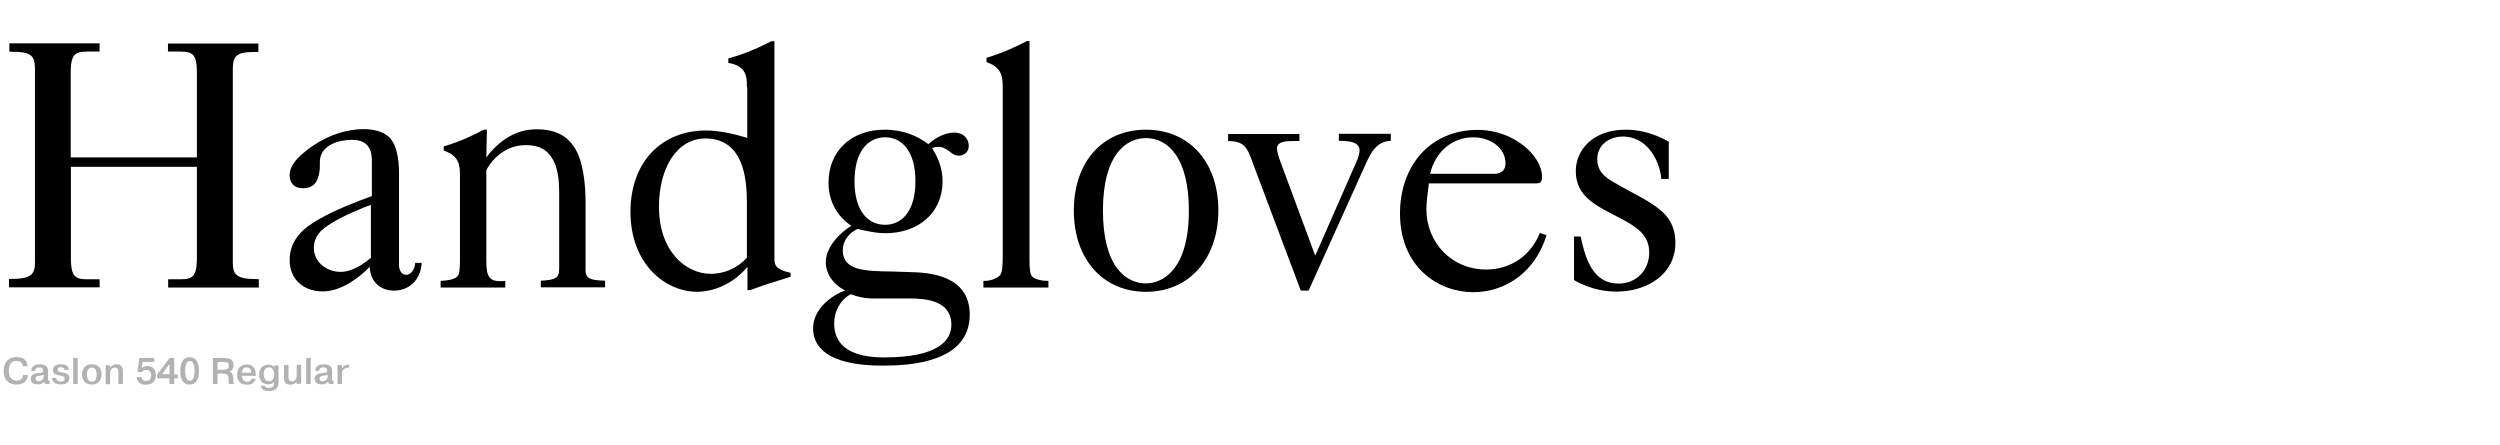
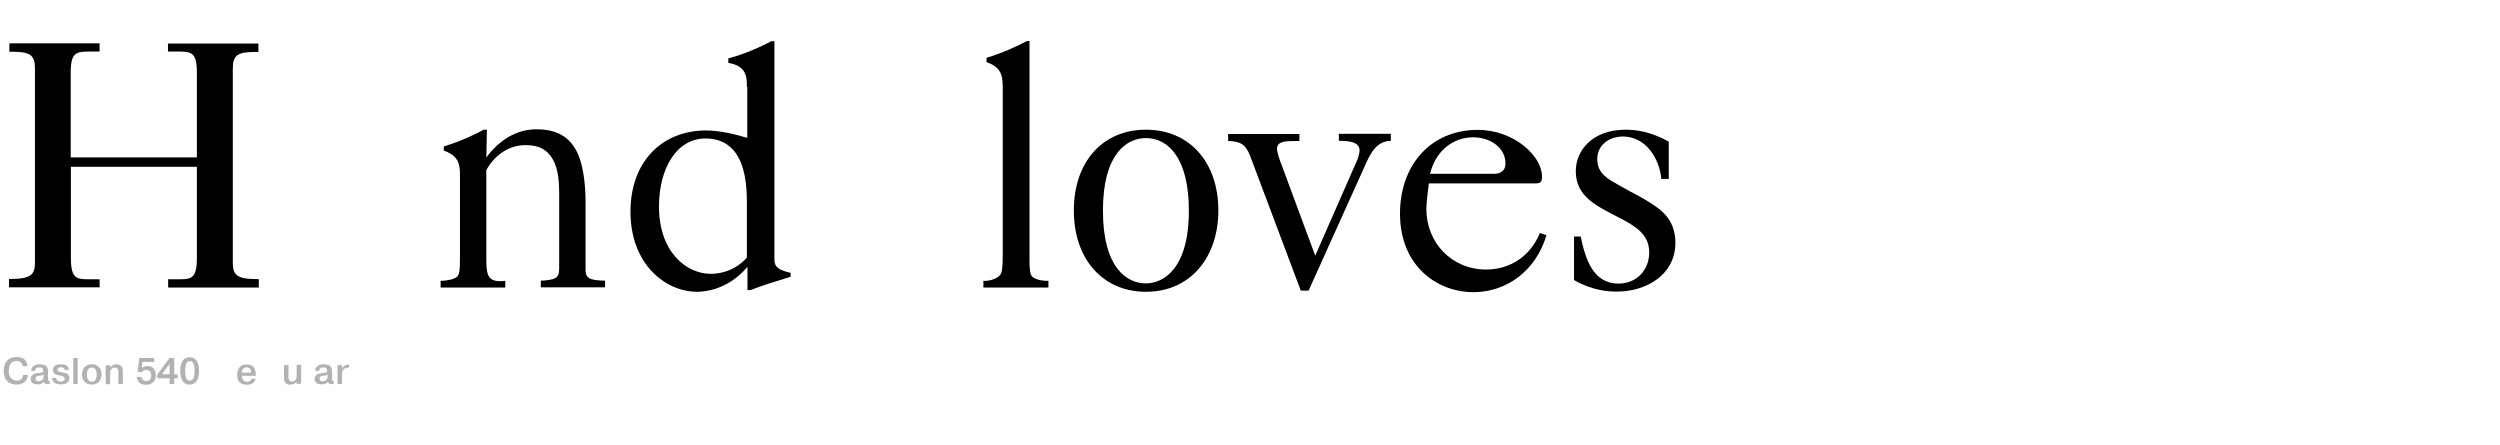
<svg xmlns="http://www.w3.org/2000/svg" version="1.1" id="Layer_1" x="0px" y="0px" viewBox="0 0 1280 227.9" style="enable-background:new 0 0 1280 227.9;" xml:space="preserve">
  <style type="text/css">
	.st0{fill:#FFFFFF;}
	.st1{fill:#B2B2B2;}
</style>
  <g>
    <rect class="st0" width="1280" height="227.9" />
    <g>
      <path d="M51,22.3v4.1h-3.6c-7.9,0-11.2-0.4-11.2,10.8v43.4h64.6V37.2c0-11.2-3.2-10.8-11.2-10.8h-3.6v-4.1h46.3v4.3h-1.6    c-9,0-11.5,1.6-11.5,8.5v99.2c0,5.8,1.3,8.6,11.9,8.6h1.4v4.3H86.1V143h3.4c8.1,0,11.3,0.5,11.3-11V85.4H36.3v46.6    c0,11.5,3.2,11,11.3,11H51v4.1H4.6v-4.3H6c10.6,0,11.9-2.9,11.9-8.6V35c0-6.8-2.5-8.5-11.5-8.5H4.8v-4.3H51z" />
-       <path d="M215.9,134.6c-0.5,9-6.7,14.2-14.2,14.2c-6.7,0-12.1-4.3-12.4-12.2c-4.1,4.3-13.7,12.6-24.1,12.6c-9.9,0-16.9-6.3-16.9-16    c0-11.3,8.3-17.1,14.9-20.9c8.1-4.7,19.6-9.2,27.2-11.9v-18c0-4.3-0.9-10.8-10.1-10.8c-6.7,0-15.3,2.5-16.4,9.7    c-0.4,2.2,0.4,5.6-1.1,9.7c-0.9,2.7-2.7,5.4-7.7,5.4c-4.7,0-6.8-2.9-6.8-6.7c0-5.6,5.4-10.1,8.3-12.4    c10.6-8.5,21.8-11.2,29.5-11.2c8.1,0,11.7,2.9,12.8,3.8c5.4,4.9,5.4,15.3,5.4,20.2v45.7c0,2.5,1.3,4.9,3.6,4.9    c2.5,0,4.5-2.7,4.7-6.1H215.9z M189.8,104.9c-3.4,1.3-14.8,5.6-22.3,10.8c-3.2,2.2-6.8,5.4-6.8,11.3c0,7.2,6.5,12.2,13.7,12.2    c6.5,0,12.8-4.9,15.5-7.2V104.9z" />
      <path d="M225.6,143.8c2.5,0,7.2-0.7,8.5-2.2c1.1-1.1,1.4-3.2,1.4-9V89.9c0-5.4-0.4-10.1-8.3-12.8V75c9.9-3.1,16.2-6.3,20.5-8.6    h1.6L249,80.6c10.1-13.5,21.2-14.4,25.6-14.4c10.3,0,17.5,3.6,21.6,13.3c2.7,6.7,3.6,16.2,3.6,23.4v34.2c0,1.4-0.2,3.6,1.4,5    c1.6,1.4,6.5,1.6,8.6,1.6v3.4h-32.9v-3.4c2,0,6.7-0.4,8.1-1.8c1.3-1.3,1.3-3.2,1.3-4.9V98.6c0-5.2-0.5-11.2-2.5-15.5    c-3.1-6.7-8.1-8.8-14.6-8.8c-9.5,0-16.4,5.9-20.2,12.8v46.3c0,8.5,1.4,11.3,9.7,10.4v3.4h-33.1V143.8z" />
      <path d="M382.4,44.6c0-4.7,0.2-10.8-9.5-12.4v-2.3c5.4-1.4,13-4.1,22-8.8h1.6v111.2c0,3.1,0.2,5.6,8.3,7.4v2    c-9.4,2.9-14,4.3-20.5,6.8h-1.6v-11.9c-10.4,12.4-23.2,12.8-25.7,12.8c-16.2,0-34.2-14-34.2-41c0-25.7,16.2-41.6,38.7-41.6    c7,0,15.3,2,21.1,3.8V44.6z M382.4,102.9c0-27.7-12.2-32-21.2-32c-14.8,0-23.8,15.3-23.8,34.9c0,22.9,13.7,34.4,26.6,34.4    c5.8,0,13-2.2,18.4-8.3V102.9z" />
-       <path d="M465.7,139.3c9.7,0.2,30.8,1.4,30.8,21.8c0,25-31.9,26.1-44.6,26.1c-29.7,0-35.6-10.6-35.6-19.1c0-9.5,8.8-16.6,16.4-19.4    c-6.5-3.2-9.9-9-9.9-14.4c0-7.9,7.2-15.1,13.1-18.7c-7.6-5-11.7-13-11.7-22c0-16,11.3-27.2,28.8-27.2c9.7,0,17.1,3.4,22.3,7.4    c3.4-3.1,8.5-5.9,13-5.9c5.6,0,7.7,3.6,7.7,6.8c0,3.4-2.7,5-5,5c-2.5,0-3.8-1.4-5-2.3c-2.5-1.8-4-2.2-5.2-2.2    c-1.8,0-2.9,0.2-3.6,0.7c2.9,4.3,5.4,10.1,5.4,16.9c0,16.2-12.4,26.6-29.3,26.6c-2.2,0-6.3-0.2-14.2-2.2c-4.9,2.3-7.6,6.5-7.6,11    c0,10.4,11.5,10.6,24.7,10.8L465.7,139.3z M450.2,152.8c-3.2,0-8.1,0.4-14.6-2.2c-5.8,3.2-8.5,9.2-8.5,14.9    c0,15.5,15.5,17.5,25.6,17.5c27.5,0,34.4-8.6,34.4-16.7c0-12.6-13.3-13.5-21.8-13.5H450.2z M437.5,92.8c0,15.1,6.8,22.3,15.7,22.3    c8.3,0,15.5-6.7,15.5-22.3c0-15.3-6.8-22.5-15.5-22.5C444.3,70.3,437.5,77.7,437.5,92.8z" />
      <path d="M527.1,133.3c0,5.4,0.5,7.4,1.4,8.3c1.4,1.6,5.8,2.3,8.3,2.2v3.4h-33.3v-3.4c3.1,0.2,7-1.1,8.5-2.9    c1.1-1.4,1.4-4.1,1.4-10.4V44.6c0-6.7-1.3-10.3-8.3-12.8v-2.2c9.5-2.9,16.7-6.5,20.7-8.6h1.3V133.3z" />
      <path d="M586.7,66.4c22.1,0,37.1,16.4,37.1,41.4c0,23.6-14,41.6-37.1,41.6c-22,0-36.9-16.7-36.9-41.6    C549.8,82.7,564.7,66.4,586.7,66.4z M564.7,107.8c0,29.3,12.2,37.3,22,37.3c8.6,0,22-7,22-37.3c0-26.6-10.4-37.1-22-37.1    C577,70.7,564.7,78.6,564.7,107.8z" />
      <path d="M640.1,79.9c-2.3-6.1-5.2-7.6-11.3-7.7v-3.6h36.5v3.6h-2c-4.7,0-9.5,0-9.5,4c0,0.9,0.9,4.3,1.4,5.6l18.2,49.1L695,81.7    c0.5-1.3,1.1-3.6,1.1-4.7c0-4.5-5.8-4.9-10.6-4.9v-3.6h26.6v3.6c-7.7,0.2-10.6,6.8-13.5,13.3L670,148.8h-4L640.1,79.9z" />
      <path d="M731.6,93.7c-0.5,3.8-1.3,10.3-1.3,13.3c0,17.3,13,31,30.6,31c12.6,0,22.9-7.2,27.5-18.7l3.4,1.1    c-5.4,18.2-20.3,29.2-37.6,29.2c-17.5,0-37.4-12.6-37.4-40.3c0-24.3,15.3-42.8,39.8-42.8c18.7,0,32.9,13.5,32.9,23.8    c0,2.9-0.7,3.6-3.2,3.6H731.6z M764.7,89c1.6,0,6.1-0.2,6.1-5.4c0-7.7-7.4-13.3-16.6-13.3c-10.4,0-19.3,7.2-22,18.7H764.7z" />
      <path d="M805.9,121.1h3.4c2.5,11.9,6.5,24.1,19.4,24.1c9,0,15.7-6.7,15.7-16s-7.2-13.5-15.5-17.8c-11-5.8-22.1-10.4-22.1-23.8    c0-10.4,8.3-21.2,25.6-21.2c5,0,12.6,0.9,22,6.1v19.1h-3.8c-0.4-4.3-1.8-8.6-4-12.2c-4.7-7.7-11.2-9.5-15.5-9.5    c-7.7,0-13.3,4.7-13.3,11.5c0,7.7,5.8,10.4,11.2,13.5l5.6,3.1c6.5,3.4,10.8,5.9,14.2,8.5c4.3,3.2,9,8.3,9,17.8    c0,16.2-14.6,25-30.1,25c-4.7,0-12.8-0.7-21.8-5.9V121.1z" />
    </g>
    <g>
      <path class="st1" d="M14.3,192c-0.2,2-1.3,4.9-5.8,4.9c-1,0-6.6-0.1-6.6-6.8c0-5.5,3.2-7.3,6.5-7.3c4.6,0,5.6,2.8,5.7,4.7h-2.4    c-0.2-1.1-0.8-2.7-3.3-2.7c-3,0-3.9,2.4-3.9,5.2c0,3.1,1.7,4.9,4.1,4.9c2.2,0,3.2-1.5,3.2-2.9H14.3z" />
      <path class="st1" d="M16,189.9c0-1.8,1.2-3.4,4.4-3.4c3.9,0,4.2,2.3,4.2,3.4v3.9c0,0.9,0,1.2,0.8,1.2v1.6c-0.6,0-0.8,0.1-1,0.1    c-0.6,0-1.7-0.1-1.9-1.3c-0.8,1.1-1.9,1.4-3.2,1.4c-3.3,0-3.6-2-3.6-2.8c0-2,1.8-2.6,2.2-2.7c0.7-0.2,1.4-0.2,2.2-0.4    c0.3,0,0.6-0.1,0.9-0.1c0.8-0.1,1.1-0.1,1.1-1c0-1.5-1.1-1.7-1.9-1.7c-1.7,0-2.3,0.9-2.2,1.8H16z M22.3,191.9    c-0.2,0.2-0.6,0.3-1.6,0.4c-1.6,0.2-2.5,0.3-2.5,1.6c0,0.7,0.4,1.3,1.5,1.3c1.1,0,2.7-0.5,2.7-3V191.9z" />
      <path class="st1" d="M28.8,193.6c0,1.3,1.2,1.8,2.3,1.8c0.9,0,2-0.2,2-1.6c0-0.8-0.5-1.1-1.8-1.4c-0.3-0.1-0.7-0.1-1-0.2    c-2.1-0.4-3.2-1-3.2-2.8c0-2.5,2.7-2.9,4-2.9c3.1,0,4.1,1.3,4.1,2.9h-2.1c-0.1-0.9-0.8-1.4-1.9-1.4c-0.9,0-1.7,0.2-1.7,1.2    c0,1.2,1.2,1.3,2.5,1.5c1.4,0.2,3.5,0.5,3.5,2.9c0,2.4-2.1,3.2-4.3,3.2c-3.6,0-4.5-1.9-4.6-3.3H28.8z" />
      <path class="st1" d="M39.8,183.3v13.3h-2.3v-13.3H39.8z" />
-       <path class="st1" d="M47,186.5c4.1,0,5,3.3,5,5.2c0,1.9-0.9,5.2-5,5.2c-4.1,0-5-3.3-5-5.2C42,189.9,42.9,186.5,47,186.5z     M47,195.4c0.8,0,2.5-0.3,2.5-3.6s-1.7-3.6-2.5-3.6s-2.5,0.3-2.5,3.6S46.1,195.4,47,195.4z" />
+       <path class="st1" d="M47,186.5c4.1,0,5,3.3,5,5.2c0,1.9-0.9,5.2-5,5.2c-4.1,0-5-3.3-5-5.2C42,189.9,42.9,186.5,47,186.5M47,195.4c0.8,0,2.5-0.3,2.5-3.6s-1.7-3.6-2.5-3.6s-2.5,0.3-2.5,3.6S46.1,195.4,47,195.4z" />
      <path class="st1" d="M56.4,186.9v1.3c0.7-1.1,2.1-1.7,3.2-1.7c3.3,0,3.3,2.9,3.3,3.6v6.5h-2.3v-5.7c0-1.2,0-2.7-1.8-2.7    c-0.6,0-2.4,0.2-2.4,3.1v5.4h-2.3v-9.7H56.4z" />
      <path class="st1" d="M72.4,193c0.1,1,0.8,2.1,2.4,2.1c1.1,0,2.6-0.5,2.6-3c0-2.6-1.9-2.7-2.5-2.7c-0.7,0-1.7,0.2-2.2,1.1h-2.3    l0.9-7.2H79v2h-6l-0.4,3.1c0.2-0.2,1.1-1,2.9-1c2.5,0,4.3,1.6,4.3,4.7c0,4.7-4.1,4.9-5.2,4.9c-3.5,0-4.4-2.3-4.6-4H72.4z" />
      <path class="st1" d="M80.5,193.7v-2l6.3-8.4h2.4v8.4h1.8v2h-1.8v2.9h-2.4v-2.9H80.5z M86.8,191.6v-5.3l-3.8,5.3H86.8z" />
      <path class="st1" d="M92.3,189.9c0-2.8,0.7-7,4.8-7c4.2,0,4.8,4.3,4.8,7c0,2.8-0.7,7-4.8,7C93,197,92.3,192.7,92.3,189.9z     M99.6,189.9c0-4.8-1.6-5-2.4-5s-2.4,0.2-2.4,5c0,4.8,1.6,5,2.4,5S99.6,194.7,99.6,189.9z" />
-       <path class="st1" d="M108.9,183.3h5.9c1.6,0,4.8,0.2,4.8,3.7c0,2-1.2,2.9-2.2,3.2v0c1.9,0.6,1.9,2.3,2,3.5c0,1.8,0,2.2,0.5,2.9    h-2.5c-0.4-0.6-0.4-1.1-0.4-2.8c0-1.2-0.1-2.5-2.8-2.5h-2.8v5.3h-2.4V183.3z M111.4,189.3h3c1.2,0,2.8-0.2,2.8-2    c0-1.9-1.7-2-2.7-2h-3.1V189.3z" />
      <path class="st1" d="M130.9,193.8c-0.2,1.3-1.2,3.2-4.6,3.2c-1,0-4.9-0.2-4.9-5c0-3.2,1.6-5.4,4.9-5.4c4.2,0,4.6,3.3,4.7,5.2    c0,0.2,0,0.4,0,0.6h-7.2c0,1.2,0.6,3.1,2.7,3.1c1,0,2.1-0.6,2.2-1.6H130.9z M128.6,190.8c0-0.9-0.3-2.7-2.3-2.7    c-1.8,0-2.5,1.4-2.5,2.7H128.6z" />
-       <path class="st1" d="M142.6,186.9v9.2c0,2.7-1.8,4.1-4.9,4.1c-2.4,0-3.9-0.8-4.2-2.7h2.1c0.2,0.9,1.4,1.1,2.2,1.1    c2.4,0,2.5-1.6,2.5-2.5v-0.7c-0.8,1.4-2.8,1.4-3,1.4c-3.2,0-4.6-2.4-4.6-5c0-3.7,2.4-5.1,4.7-5.1c0.8,0,2.2,0.2,3.1,1.3h0v-0.9    H142.6z M137.8,195.2c1.3,0,2.6-1.1,2.6-3.5c0-2.7-1.3-3.6-2.7-3.6c-1.7,0-2.7,1.3-2.7,3.6C135.1,194.9,137,195.2,137.8,195.2z" />
      <path class="st1" d="M151.8,196.6v-1.3h0c-0.6,1.1-2,1.7-3.2,1.7c-3.2,0-3.2-2.8-3.2-3.6v-6.5h2.3v5.7c0,1.1,0,2.7,1.8,2.7    c2.4,0,2.4-2.6,2.4-3.1v-5.4h2.3v9.7H151.8z" />
-       <path class="st1" d="M159.1,183.3v13.3h-2.3v-13.3H159.1z" />
      <path class="st1" d="M161.4,189.9c0-1.8,1.2-3.4,4.4-3.4c3.9,0,4.2,2.3,4.2,3.4v3.9c0,0.9,0,1.2,0.8,1.2v1.6c-0.6,0-0.8,0.1-1,0.1    c-0.6,0-1.7-0.1-1.9-1.3c-0.8,1.1-1.9,1.4-3.2,1.4c-3.3,0-3.6-2-3.6-2.8c0-2,1.8-2.6,2.2-2.7c0.7-0.2,1.4-0.2,2.2-0.4    c0.3,0,0.6-0.1,0.9-0.1c0.8-0.1,1.1-0.1,1.1-1c0-1.5-1.1-1.7-1.9-1.7c-1.7,0-2.3,0.9-2.2,1.8H161.4z M167.7,191.9    c-0.2,0.2-0.6,0.3-1.6,0.4c-1.6,0.2-2.5,0.3-2.5,1.6c0,0.7,0.4,1.3,1.5,1.3c1.1,0,2.7-0.5,2.7-3V191.9z" />
      <path class="st1" d="M178.8,188.2c-3-0.1-3.6,1.7-3.7,3.1c0,0.3,0,0.6,0,1v4.3h-2.3v-9.7h2.3v1.8h0c0.6-1.6,2.2-2,3.3-2h0.4V188.2    z" />
    </g>
  </g>
</svg>